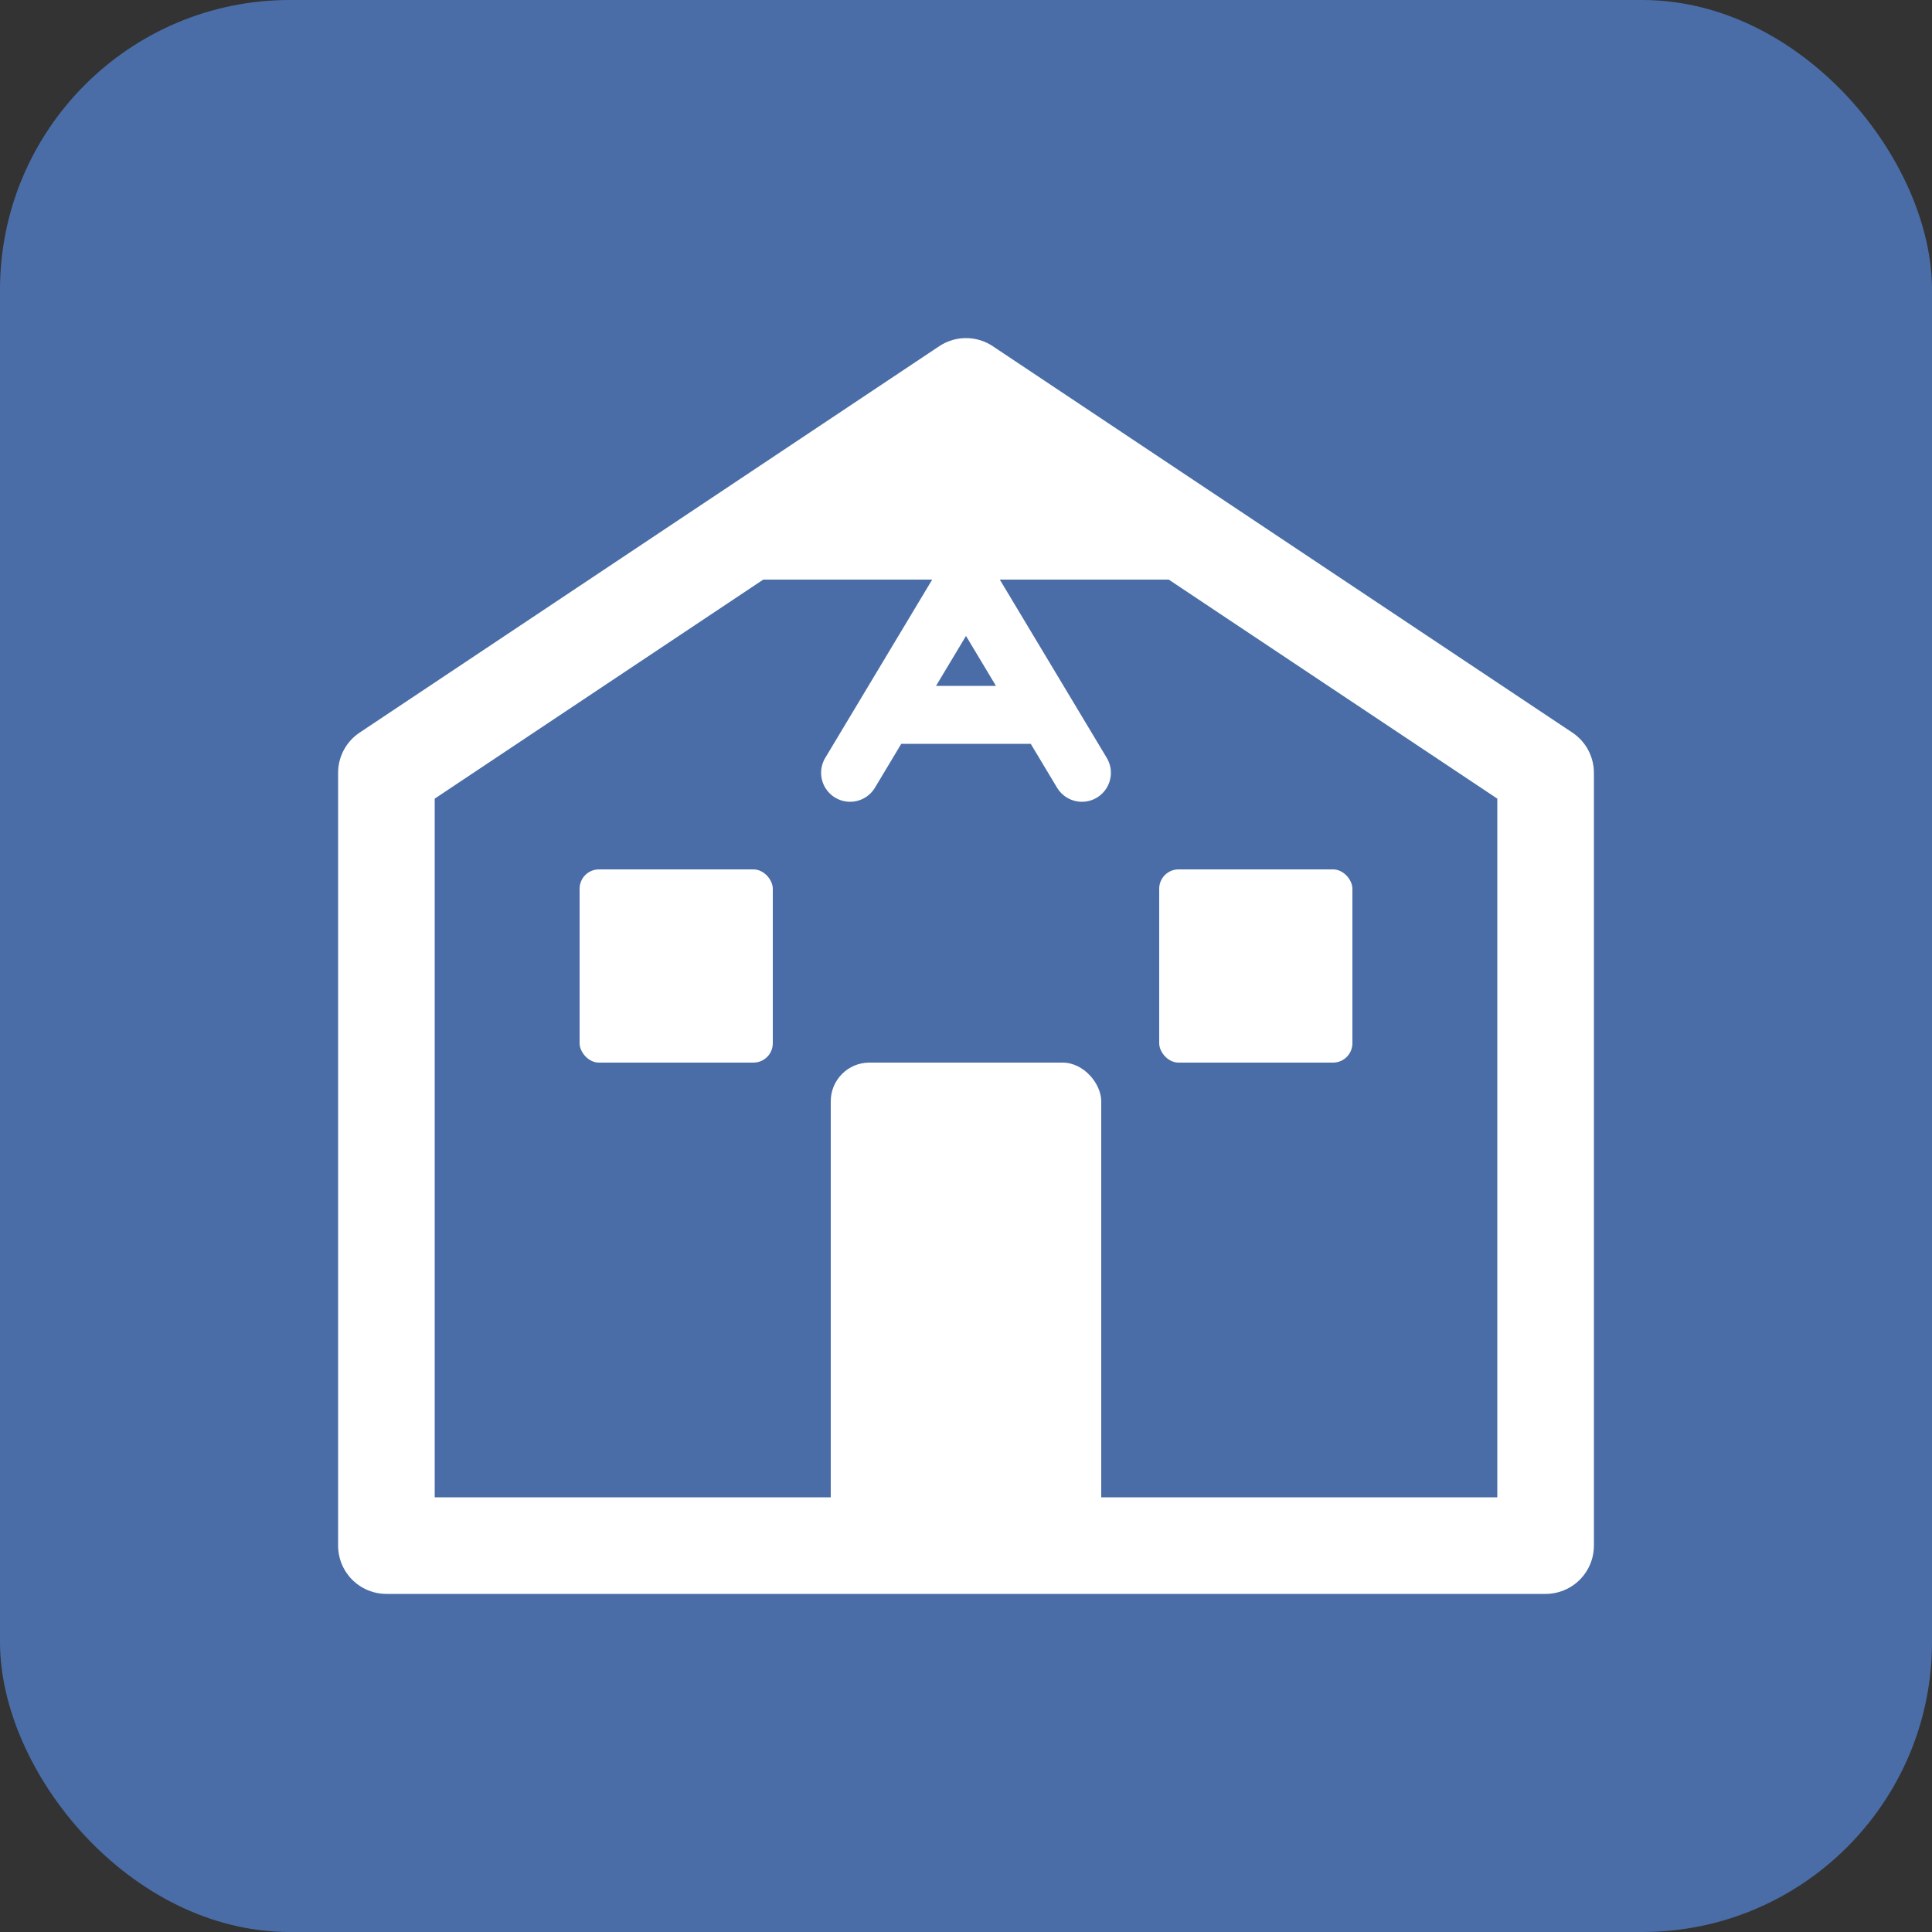
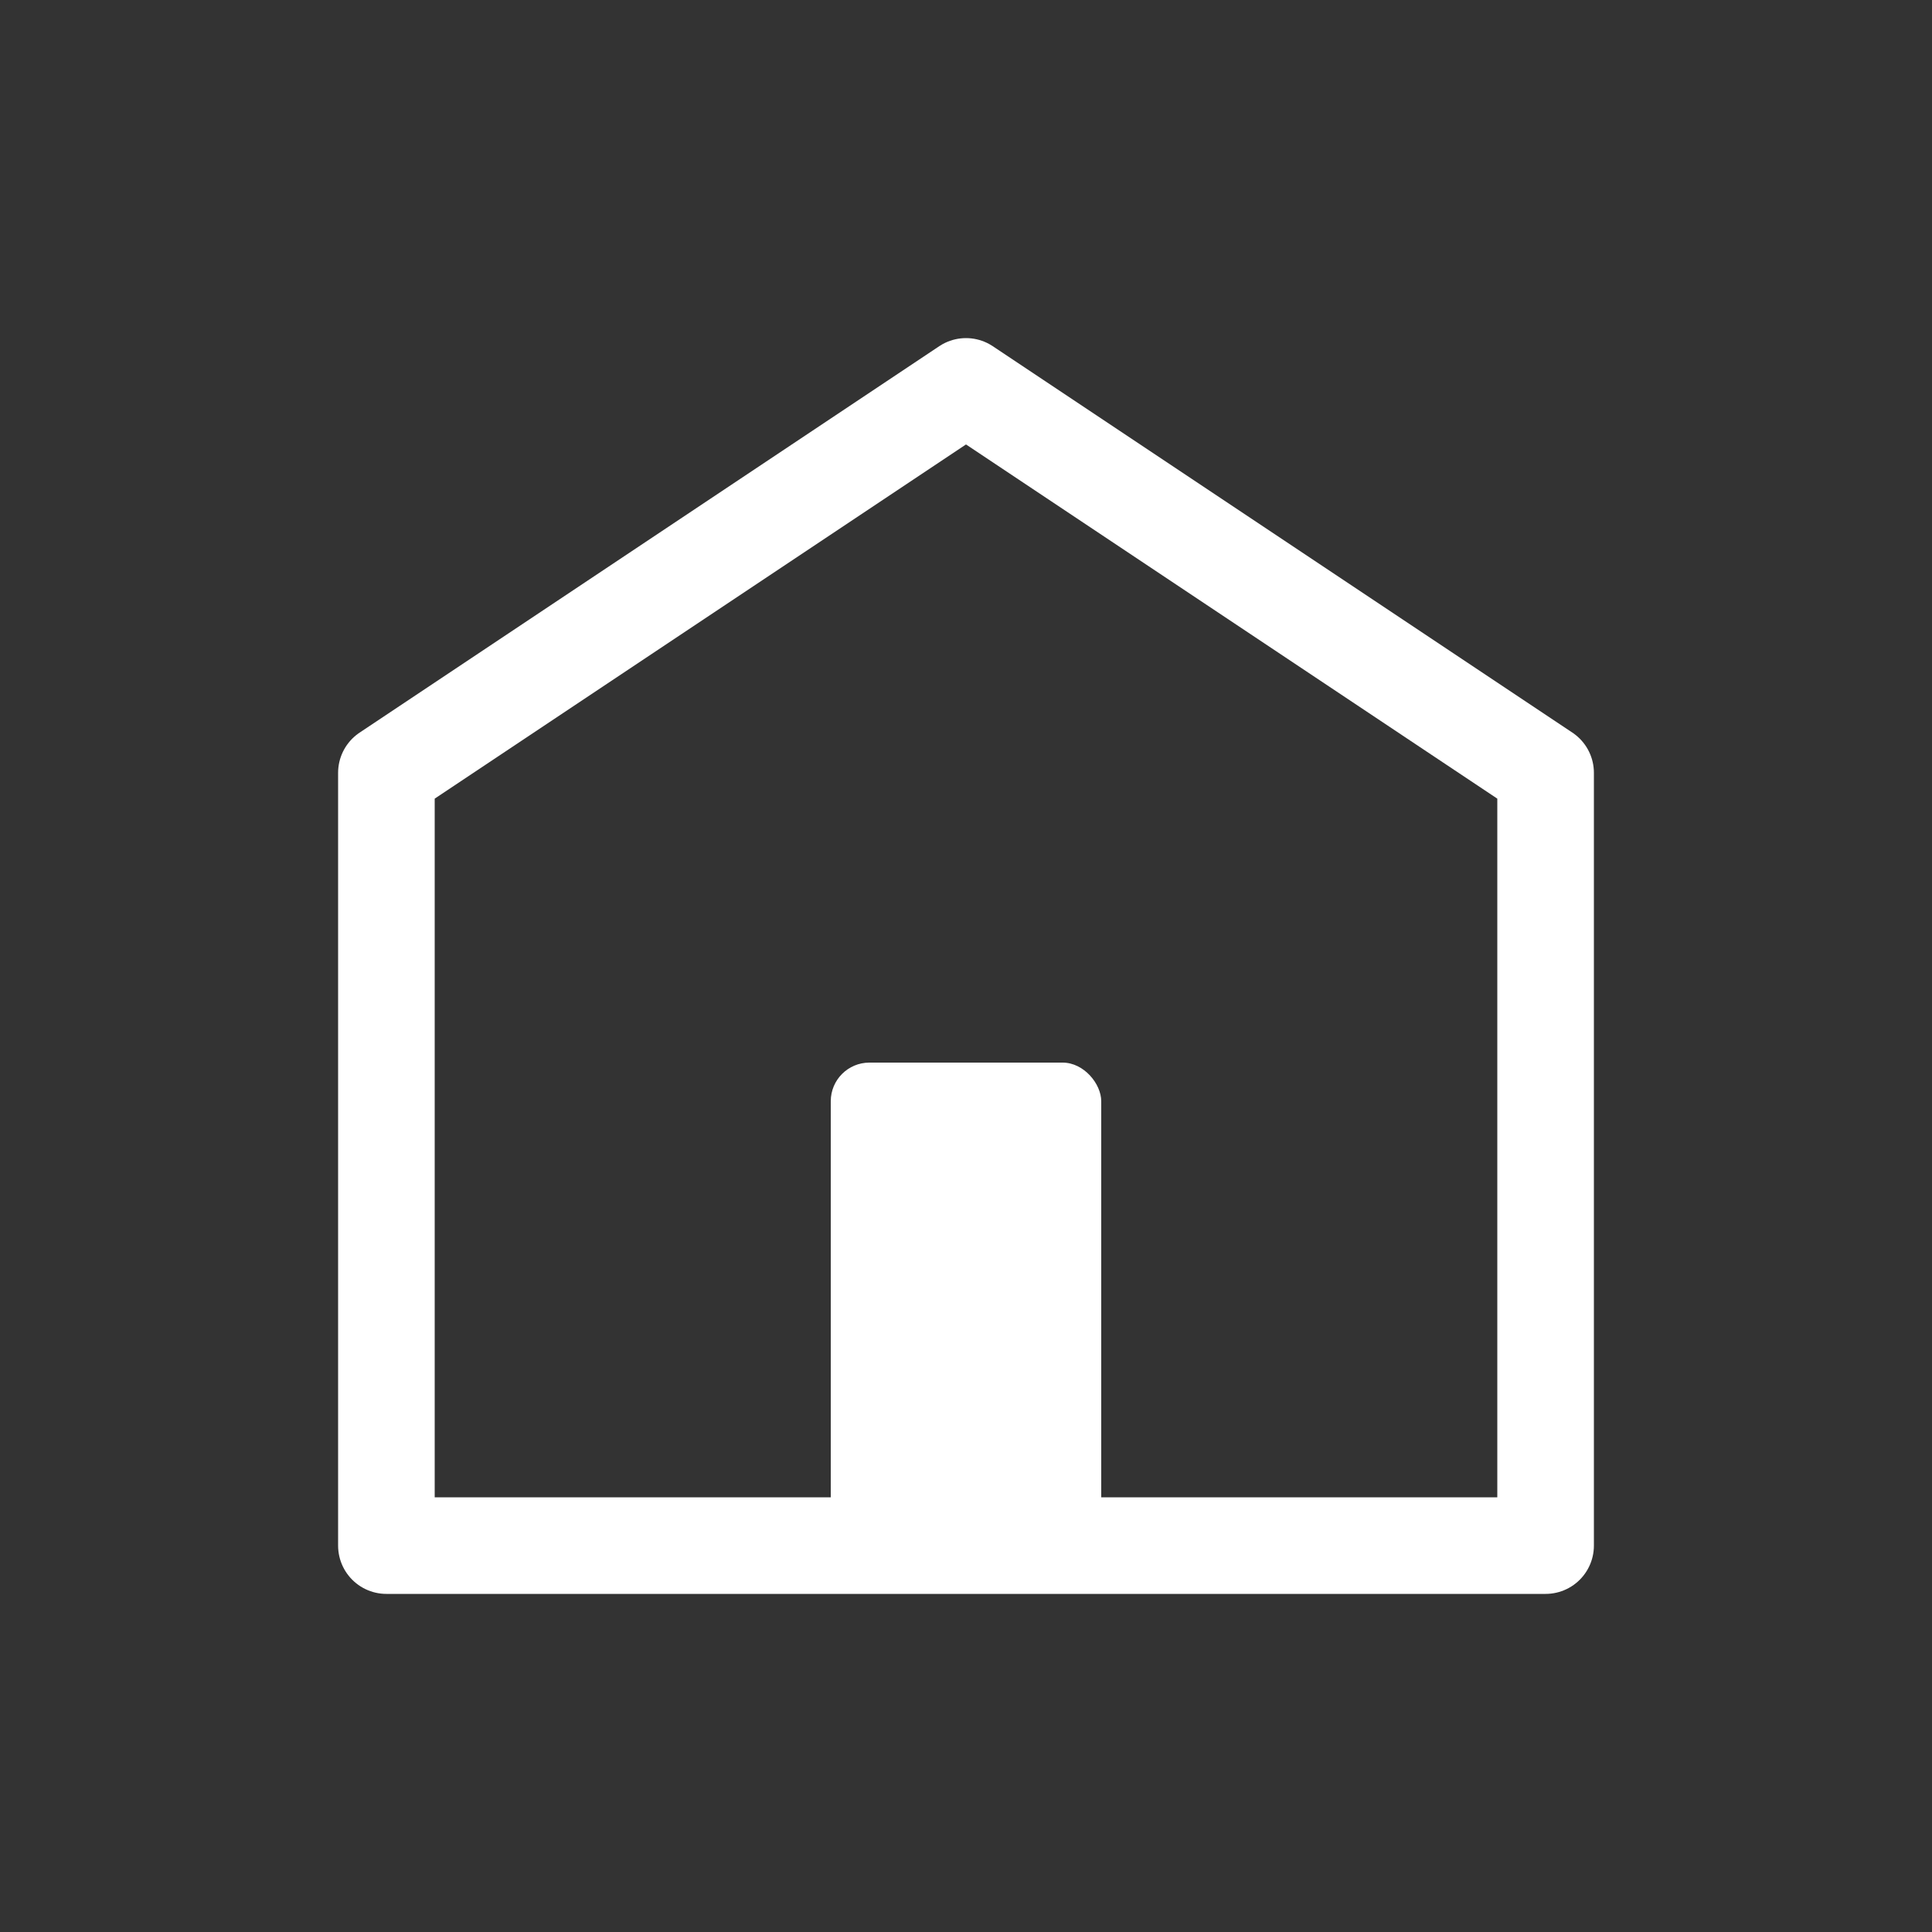
<svg xmlns="http://www.w3.org/2000/svg" viewBox="0 0 100 100">
  <rect x="0" y="0" width="100" height="100" fill="#333333" stroke="none" />
-   <rect width="100" height="100" rx="15" fill="#4a6da7" />
  <path d="M 20 40 L 50 20 L 80 40 L 80 80 L 20 80 Z" fill="none" stroke="white" stroke-width="5" stroke-linejoin="round" />
-   <path d="M 35 30 L 65 30 L 50 20 Z" fill="white" />
  <rect x="43" y="55" width="14" height="25" rx="2" fill="white" />
-   <rect x="30" y="45" width="10" height="10" rx="1" fill="white" />
-   <rect x="60" y="45" width="10" height="10" rx="1" fill="white" />
-   <path d="M 44 40 L 50 30 L 56 40 M 46 37 L 54 37" stroke="white" stroke-width="3" fill="none" stroke-linecap="round" stroke-linejoin="round" />
</svg>